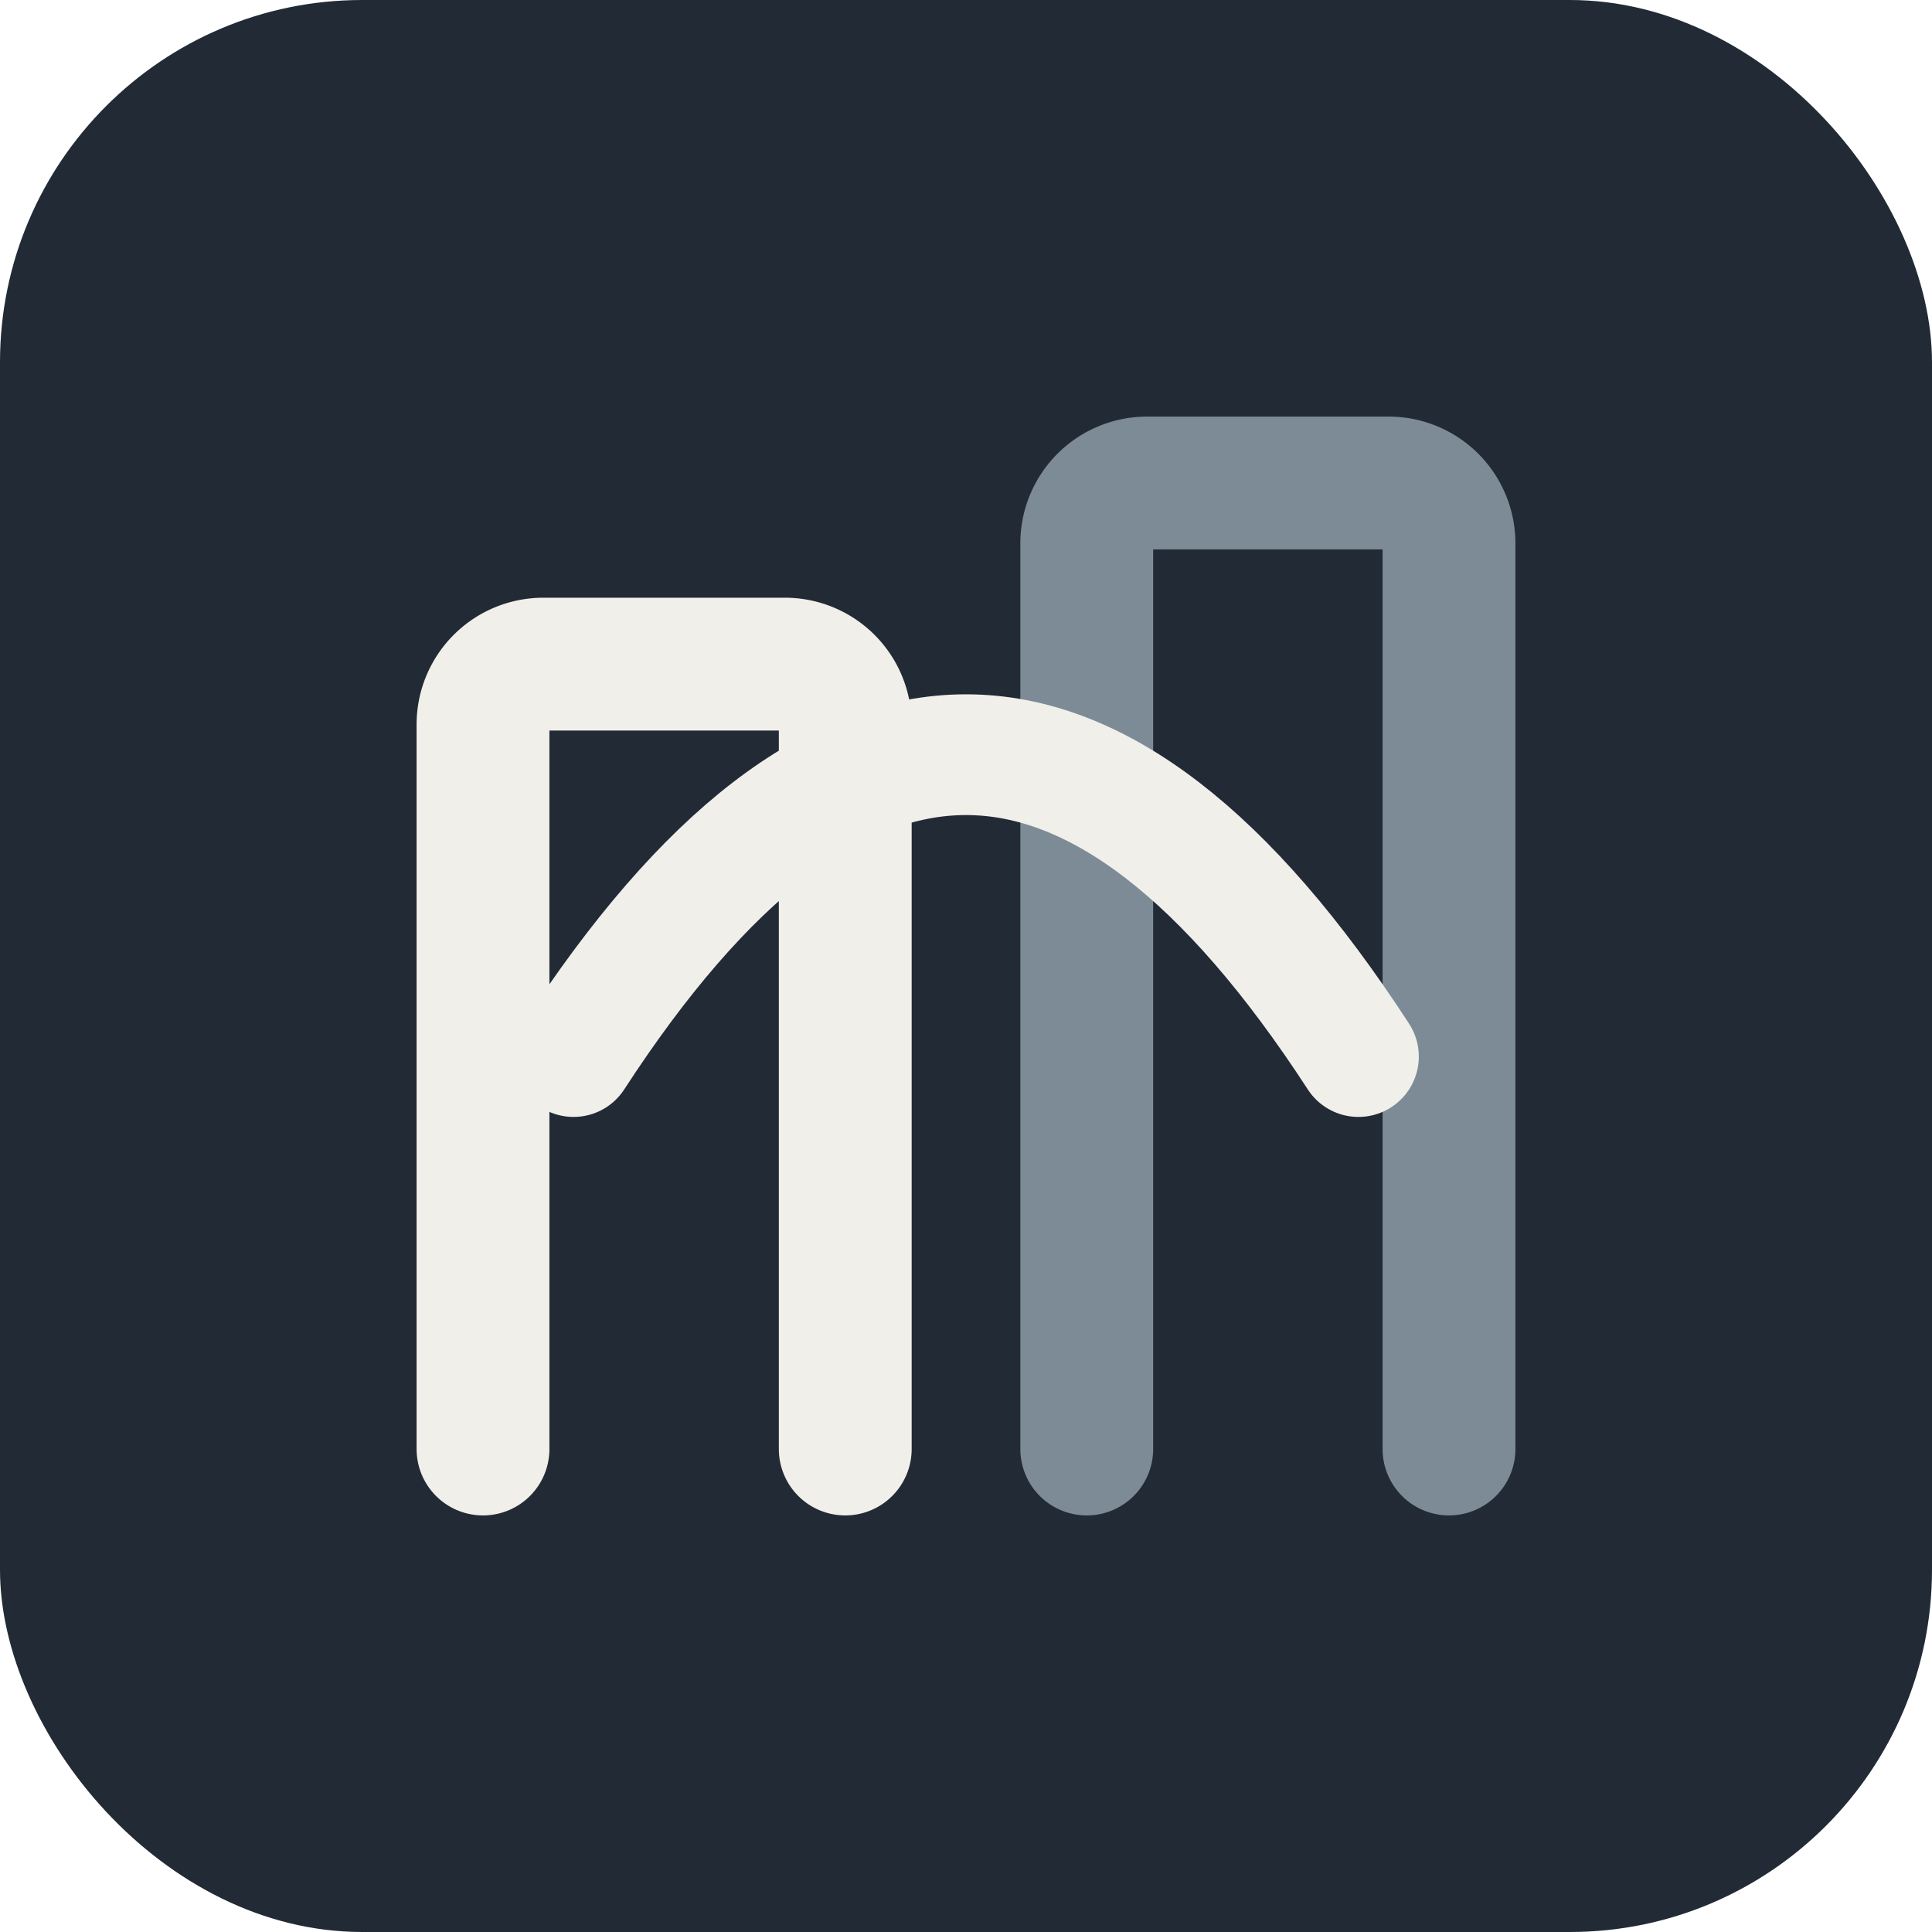
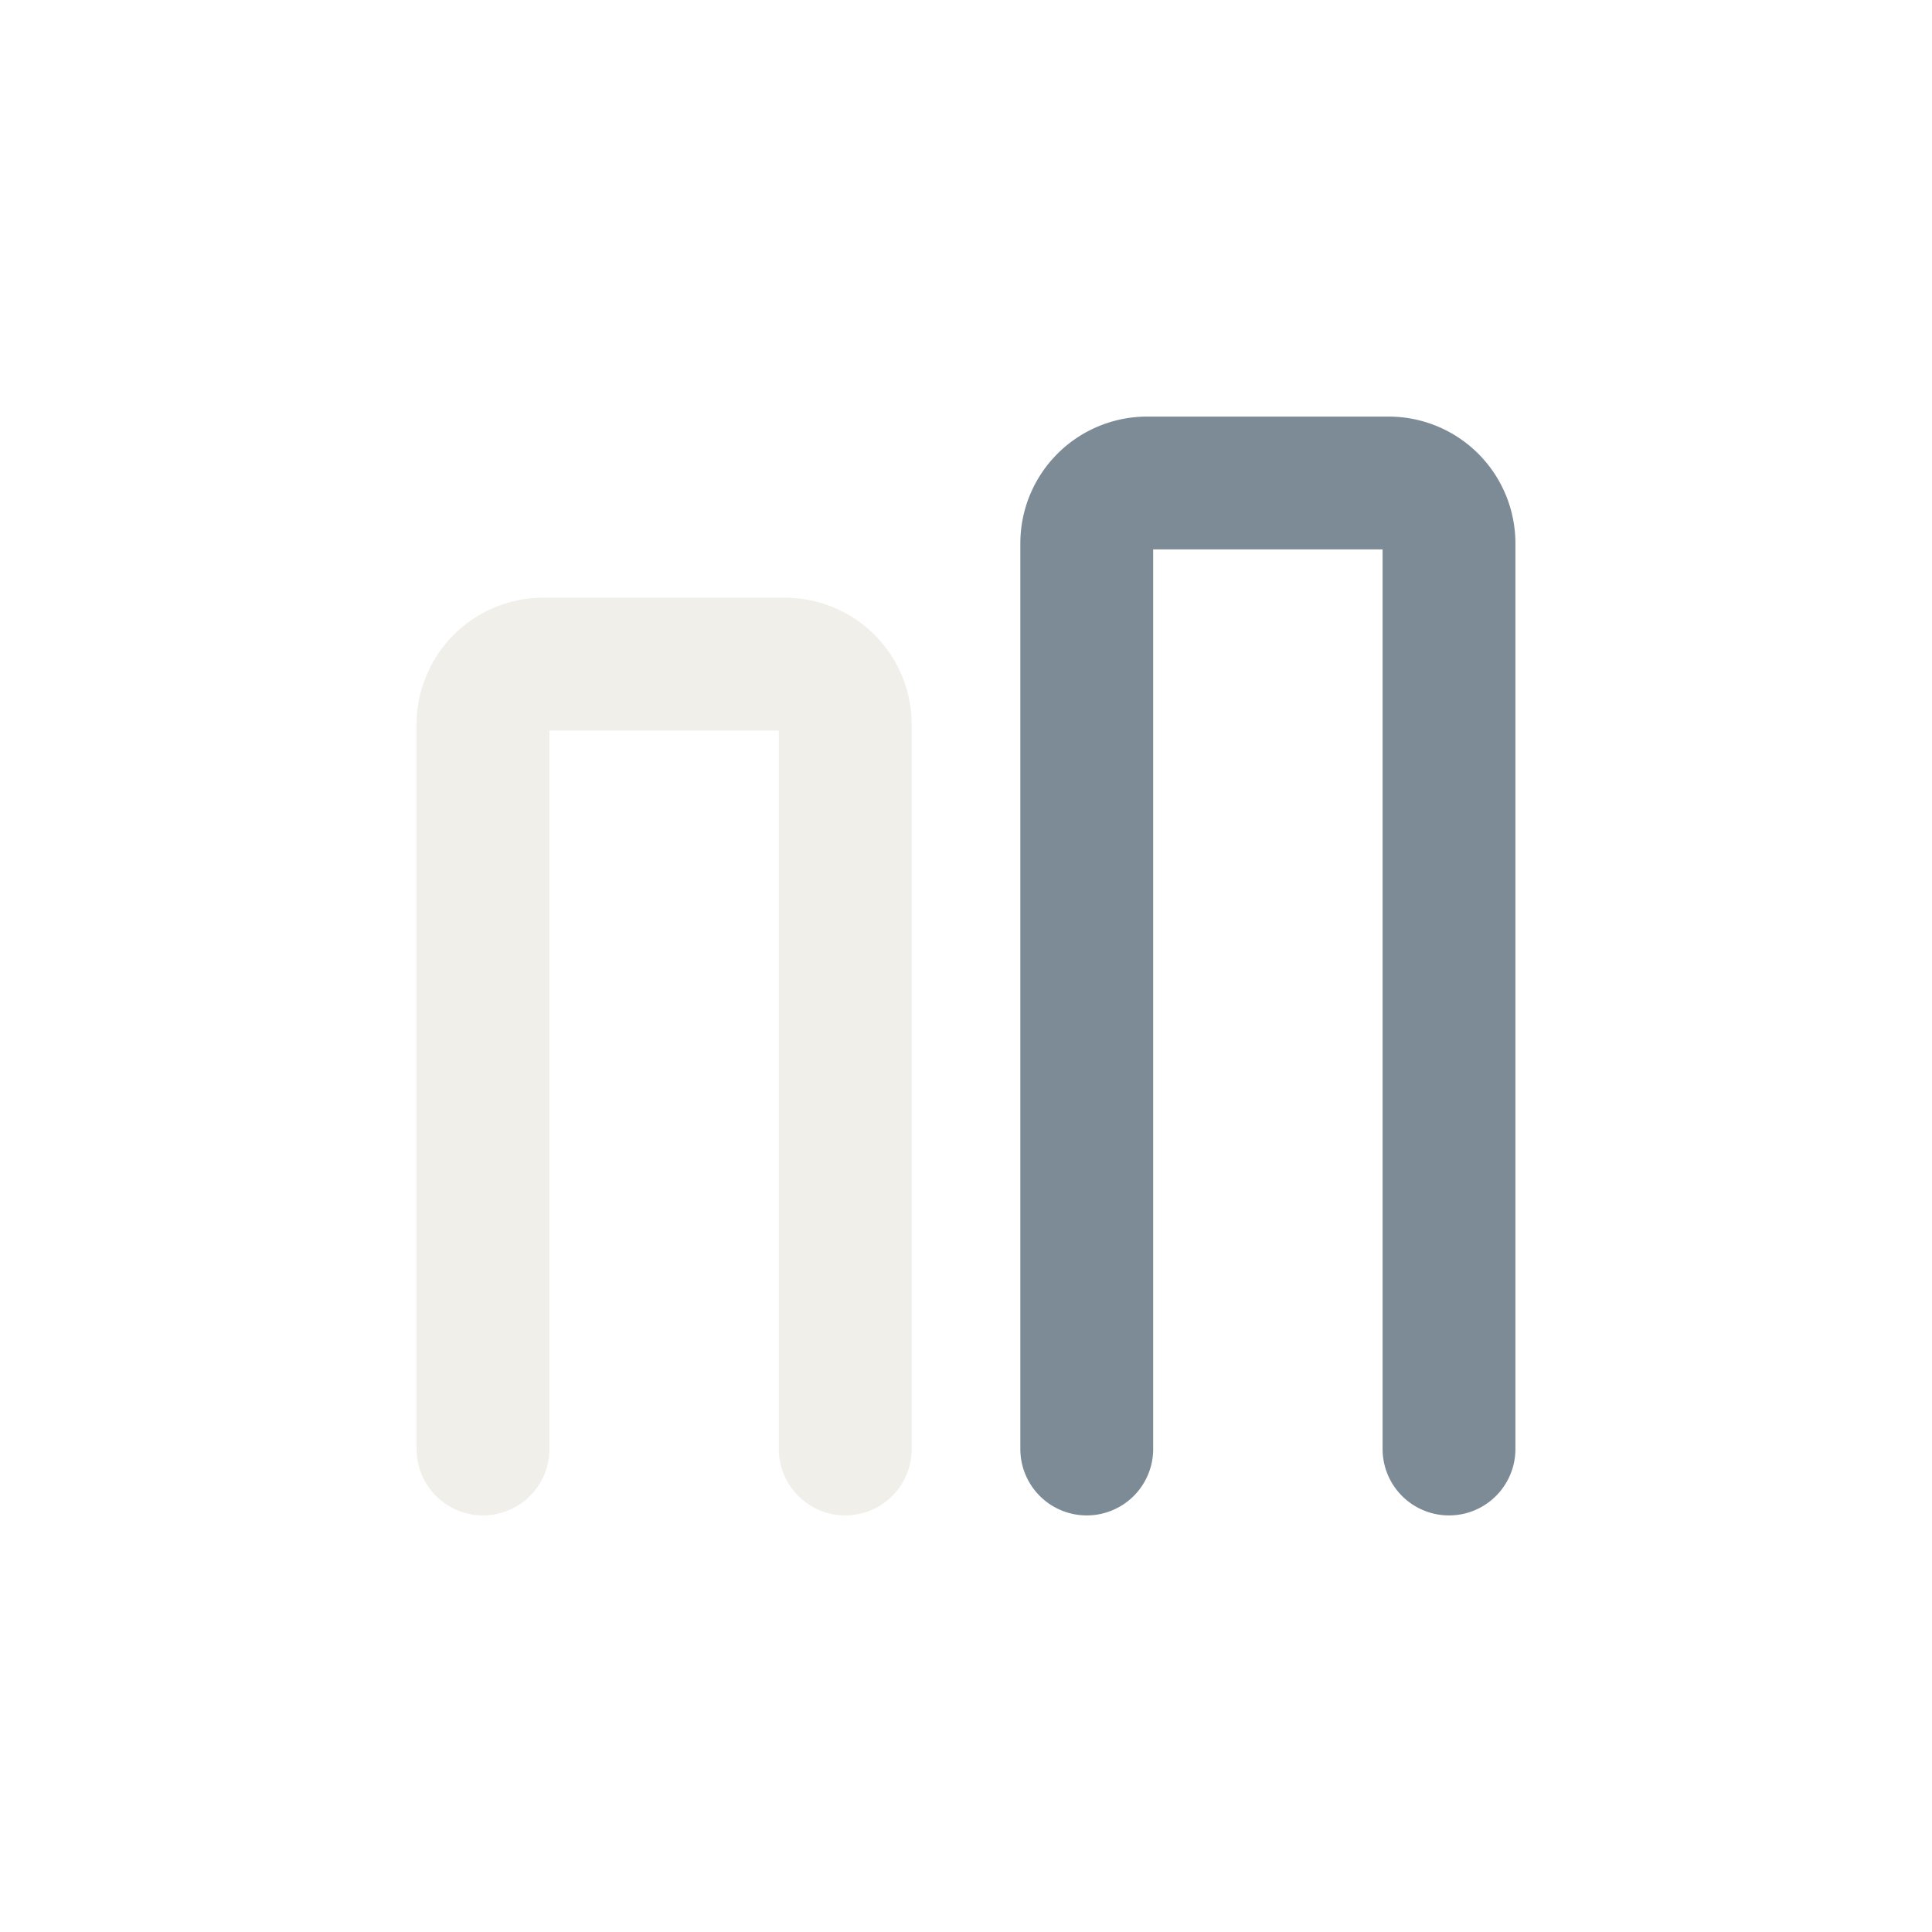
<svg xmlns="http://www.w3.org/2000/svg" width="32" height="32" viewBox="0 0 32 32">
-   <rect width="32" height="32" rx="6" fill="#222A35" />
  <g>
    <path d="M8 24V12a1 1 0 0 1 1-1h4a1 1 0 0 1 1 1v12" fill="none" stroke="#F0EFEA" stroke-width="2.2" stroke-linecap="round" />
    <path d="M18 24V9a1 1 0 0 1 1-1h4a1 1 0 0 1 1 1v15" fill="none" stroke="#7D8B97" stroke-width="2.2" stroke-linecap="round" />
-     <path d="M9.5 17.5 Q16 7.5 22.5 17.5" fill="none" stroke="#F0EFEA" stroke-width="2" stroke-linecap="round" />
  </g>
</svg>